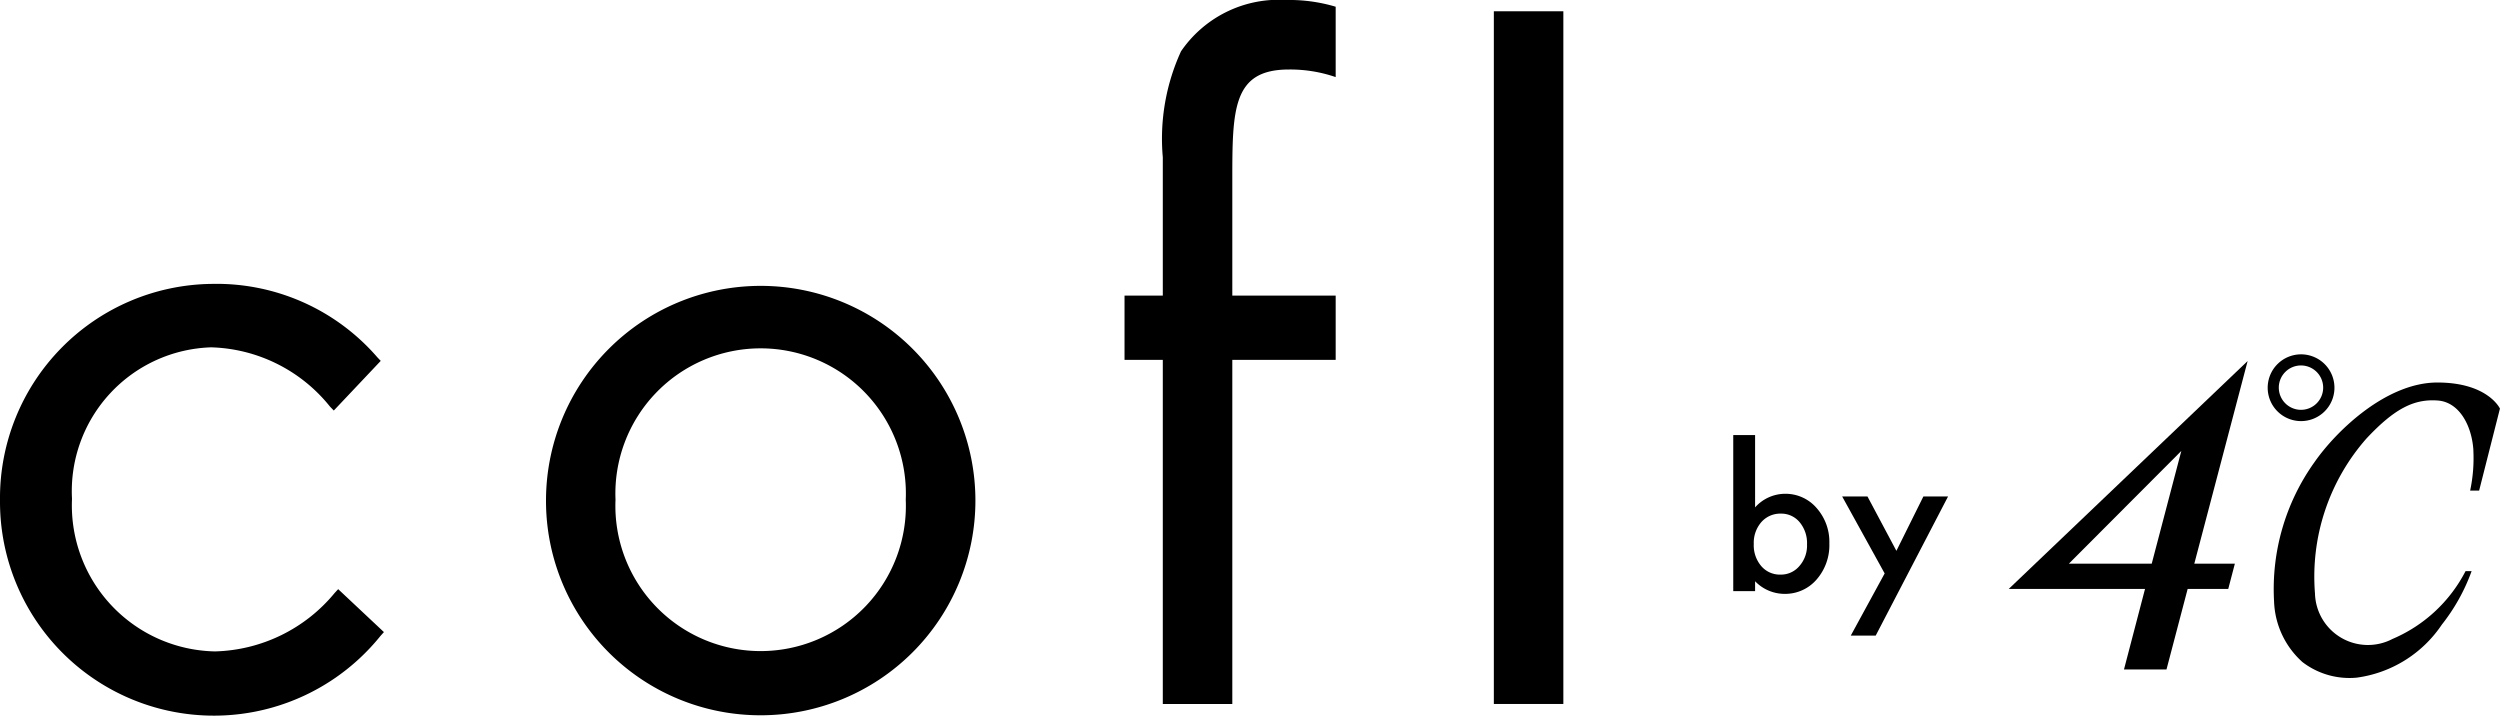
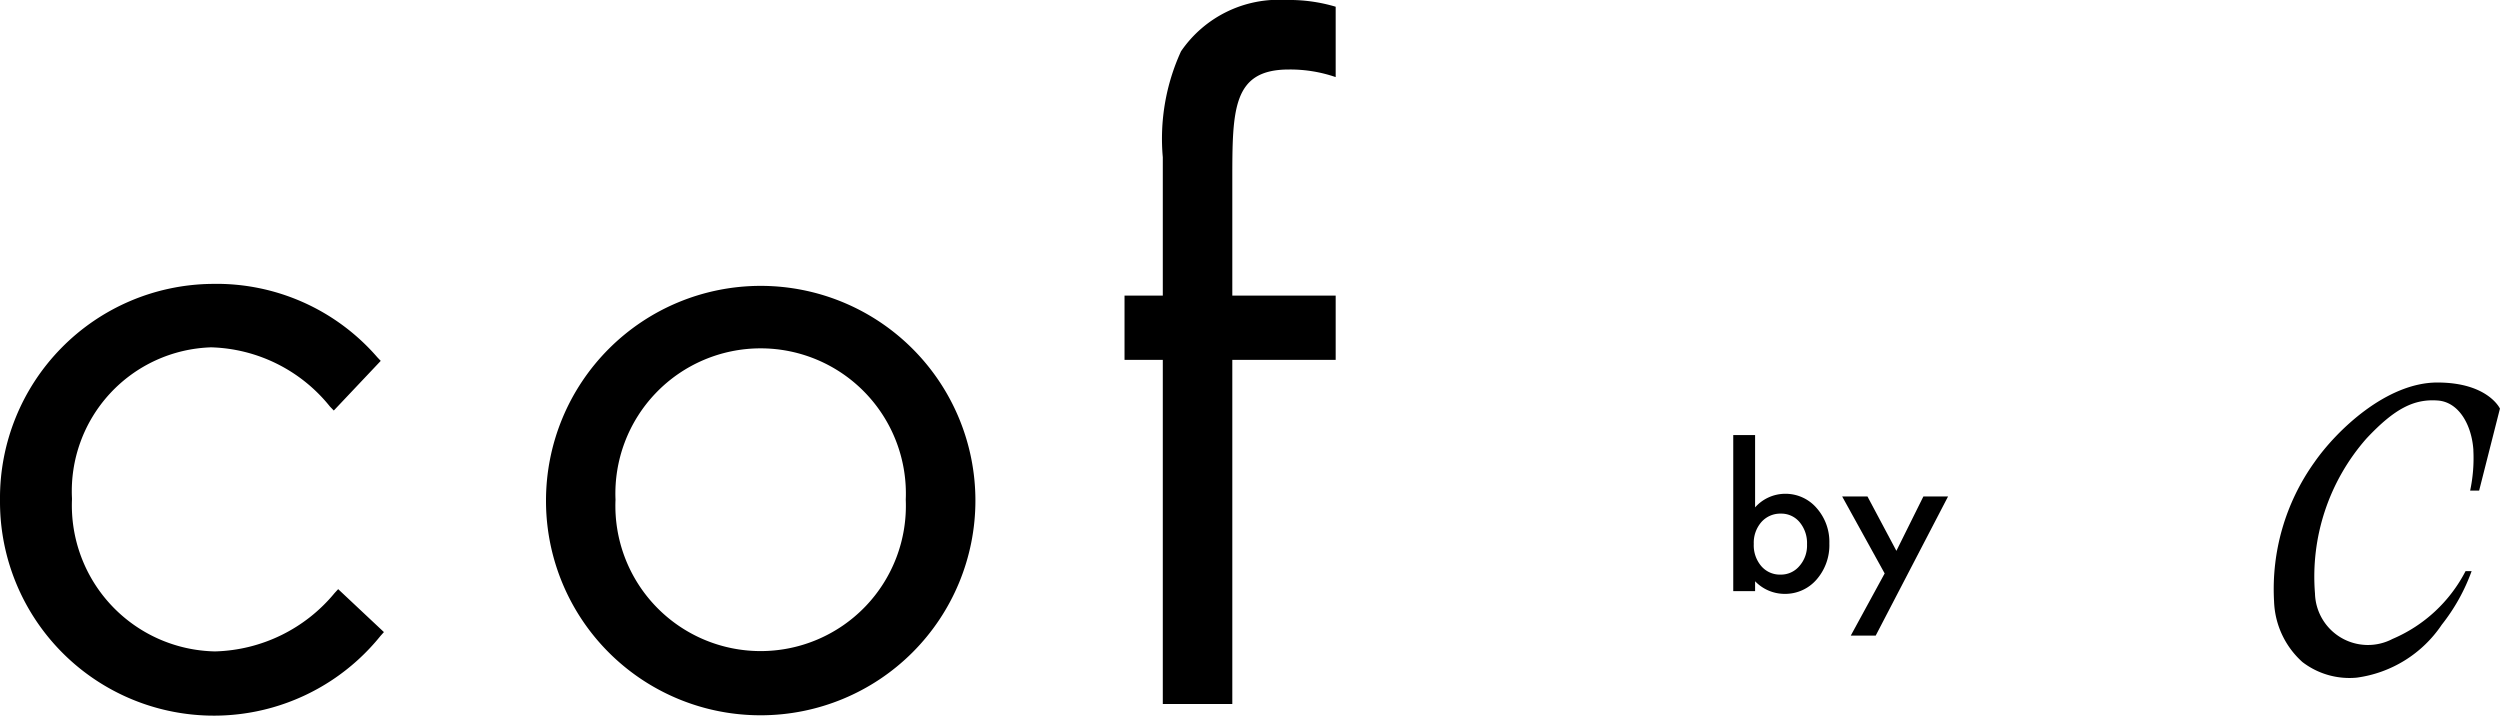
<svg xmlns="http://www.w3.org/2000/svg" id="アートワーク_32" data-name="アートワーク 32" width="87.33" height="25" viewBox="0 0 87.33 25">
  <g id="グループ_1477" data-name="グループ 1477" transform="translate(0 0)">
    <g id="グループ_1475" data-name="グループ 1475" transform="translate(79.215 12.379)">
      <path id="パス_1032" data-name="パス 1032" d="M48.932,9.419a5.445,5.445,0,0,1-.112,1.413h.314l.727-2.865s-.418-.911-2.187-.911S44.162,8.719,43.38,9.842a7.613,7.613,0,0,0-1.409,4.867,2.979,2.979,0,0,0,.992,2.113,2.7,2.7,0,0,0,1.9.543,4.264,4.264,0,0,0,2.967-1.85,6.669,6.669,0,0,0,1.042-1.871h-.212a5.122,5.122,0,0,1-2.551,2.369A1.85,1.85,0,0,1,43.4,14.424,7.3,7.3,0,0,1,45.2,9.01c.988-1.055,1.665-1.382,2.477-1.326.757.047,1.2.867,1.257,1.735" transform="translate(-41.748 -6.073)" />
-       <path id="パス_1033" data-name="パス 1033" d="M43,8.868A1.166,1.166,0,1,0,41.832,7.7,1.165,1.165,0,0,0,43,8.868M42.22,7.7A.775.775,0,1,1,43,8.474.776.776,0,0,1,42.22,7.7" transform="translate(-41.832 -6.537)" />
    </g>
-     <path id="パス_1034" data-name="パス 1034" d="M37.055,14.621h4.761l-.735,2.812h1.485l.739-2.812h1.418l.231-.882H43.537L45.4,6.66Zm2.1-.882L43.084,9.8,42.05,13.738Z" transform="translate(33.114 5.952)" />
    <g id="グループ_1476" data-name="グループ 1476" transform="translate(60.546 15.198)">
      <path id="パス_1035" data-name="パス 1035" d="M32.736,8.026v2.526a1.41,1.41,0,0,1,1.038-.475,1.431,1.431,0,0,1,1.113.5,1.78,1.78,0,0,1,.443,1.235,1.825,1.825,0,0,1-.447,1.261,1.448,1.448,0,0,1-1.123.5,1.43,1.43,0,0,1-1.024-.441v.345h-.763V8.026Zm1.814,3.819a1.139,1.139,0,0,0-.258-.775.828.828,0,0,0-.655-.3.88.88,0,0,0-.686.3,1.1,1.1,0,0,0-.261.759,1.113,1.113,0,0,0,.259.771.854.854,0,0,0,.678.3.838.838,0,0,0,.657-.3A1.078,1.078,0,0,0,34.55,11.845Z" transform="translate(-31.973 -8.026)" />
      <path id="パス_1036" data-name="パス 1036" d="M35.467,11.847,33.982,9.158h.884l1.011,1.9.943-1.9h.862l-2.528,4.861h-.871Z" transform="translate(-30.178 -7.014)" />
    </g>
    <path id="パス_1037" data-name="パス 1037" d="M10.072,12.8a7.5,7.5,0,1,1,7.5,7.5A7.489,7.489,0,0,1,10.072,12.8Zm2.428-.03a5.074,5.074,0,1,0,10.139,0,5.074,5.074,0,1,0-10.139,0Z" transform="translate(9.001 4.686)" />
    <path id="パス_1038" data-name="パス 1038" d="M24.509,24.591H22.081V12.572H20.744V10.326h1.337V5.493a7.324,7.324,0,0,1,.636-3.7A4.136,4.136,0,0,1,26.391,0,5.666,5.666,0,0,1,28.12.235V2.693a4.887,4.887,0,0,0-1.638-.265c-1.973,0-1.973,1.4-1.973,3.916v3.982H28.12v2.246H24.509Z" transform="translate(18.538)" />
-     <path id="パス_1039" data-name="パス 1039" d="M29.985,24.405H27.557V.208h2.428Z" transform="translate(24.626 0.186)" />
-     <path id="パス_1040" data-name="パス 1040" d="M11.813,15.9l-.123.134a5.6,5.6,0,0,1-4.176,2.041,5.1,5.1,0,0,1-5-5.3v-.053A5.026,5.026,0,0,1,7.378,7.453a5.516,5.516,0,0,1,4.149,2.07l.133.138L13.3,7.926,13.18,7.8A7.427,7.427,0,0,0,7.406,5.237,7.482,7.482,0,0,0,0,12.778v.055a7.472,7.472,0,0,0,13.292,4.7l.119-.133Z" transform="translate(0 4.68)" />
+     <path id="パス_1040" data-name="パス 1040" d="M11.813,15.9l-.123.134a5.6,5.6,0,0,1-4.176,2.041,5.1,5.1,0,0,1-5-5.3v-.053A5.026,5.026,0,0,1,7.378,7.453a5.516,5.516,0,0,1,4.149,2.07l.133.138L13.3,7.926,13.18,7.8A7.427,7.427,0,0,0,7.406,5.237,7.482,7.482,0,0,0,0,12.778v.055a7.472,7.472,0,0,0,13.292,4.7l.119-.133" transform="translate(0 4.68)" />
  </g>
</svg>